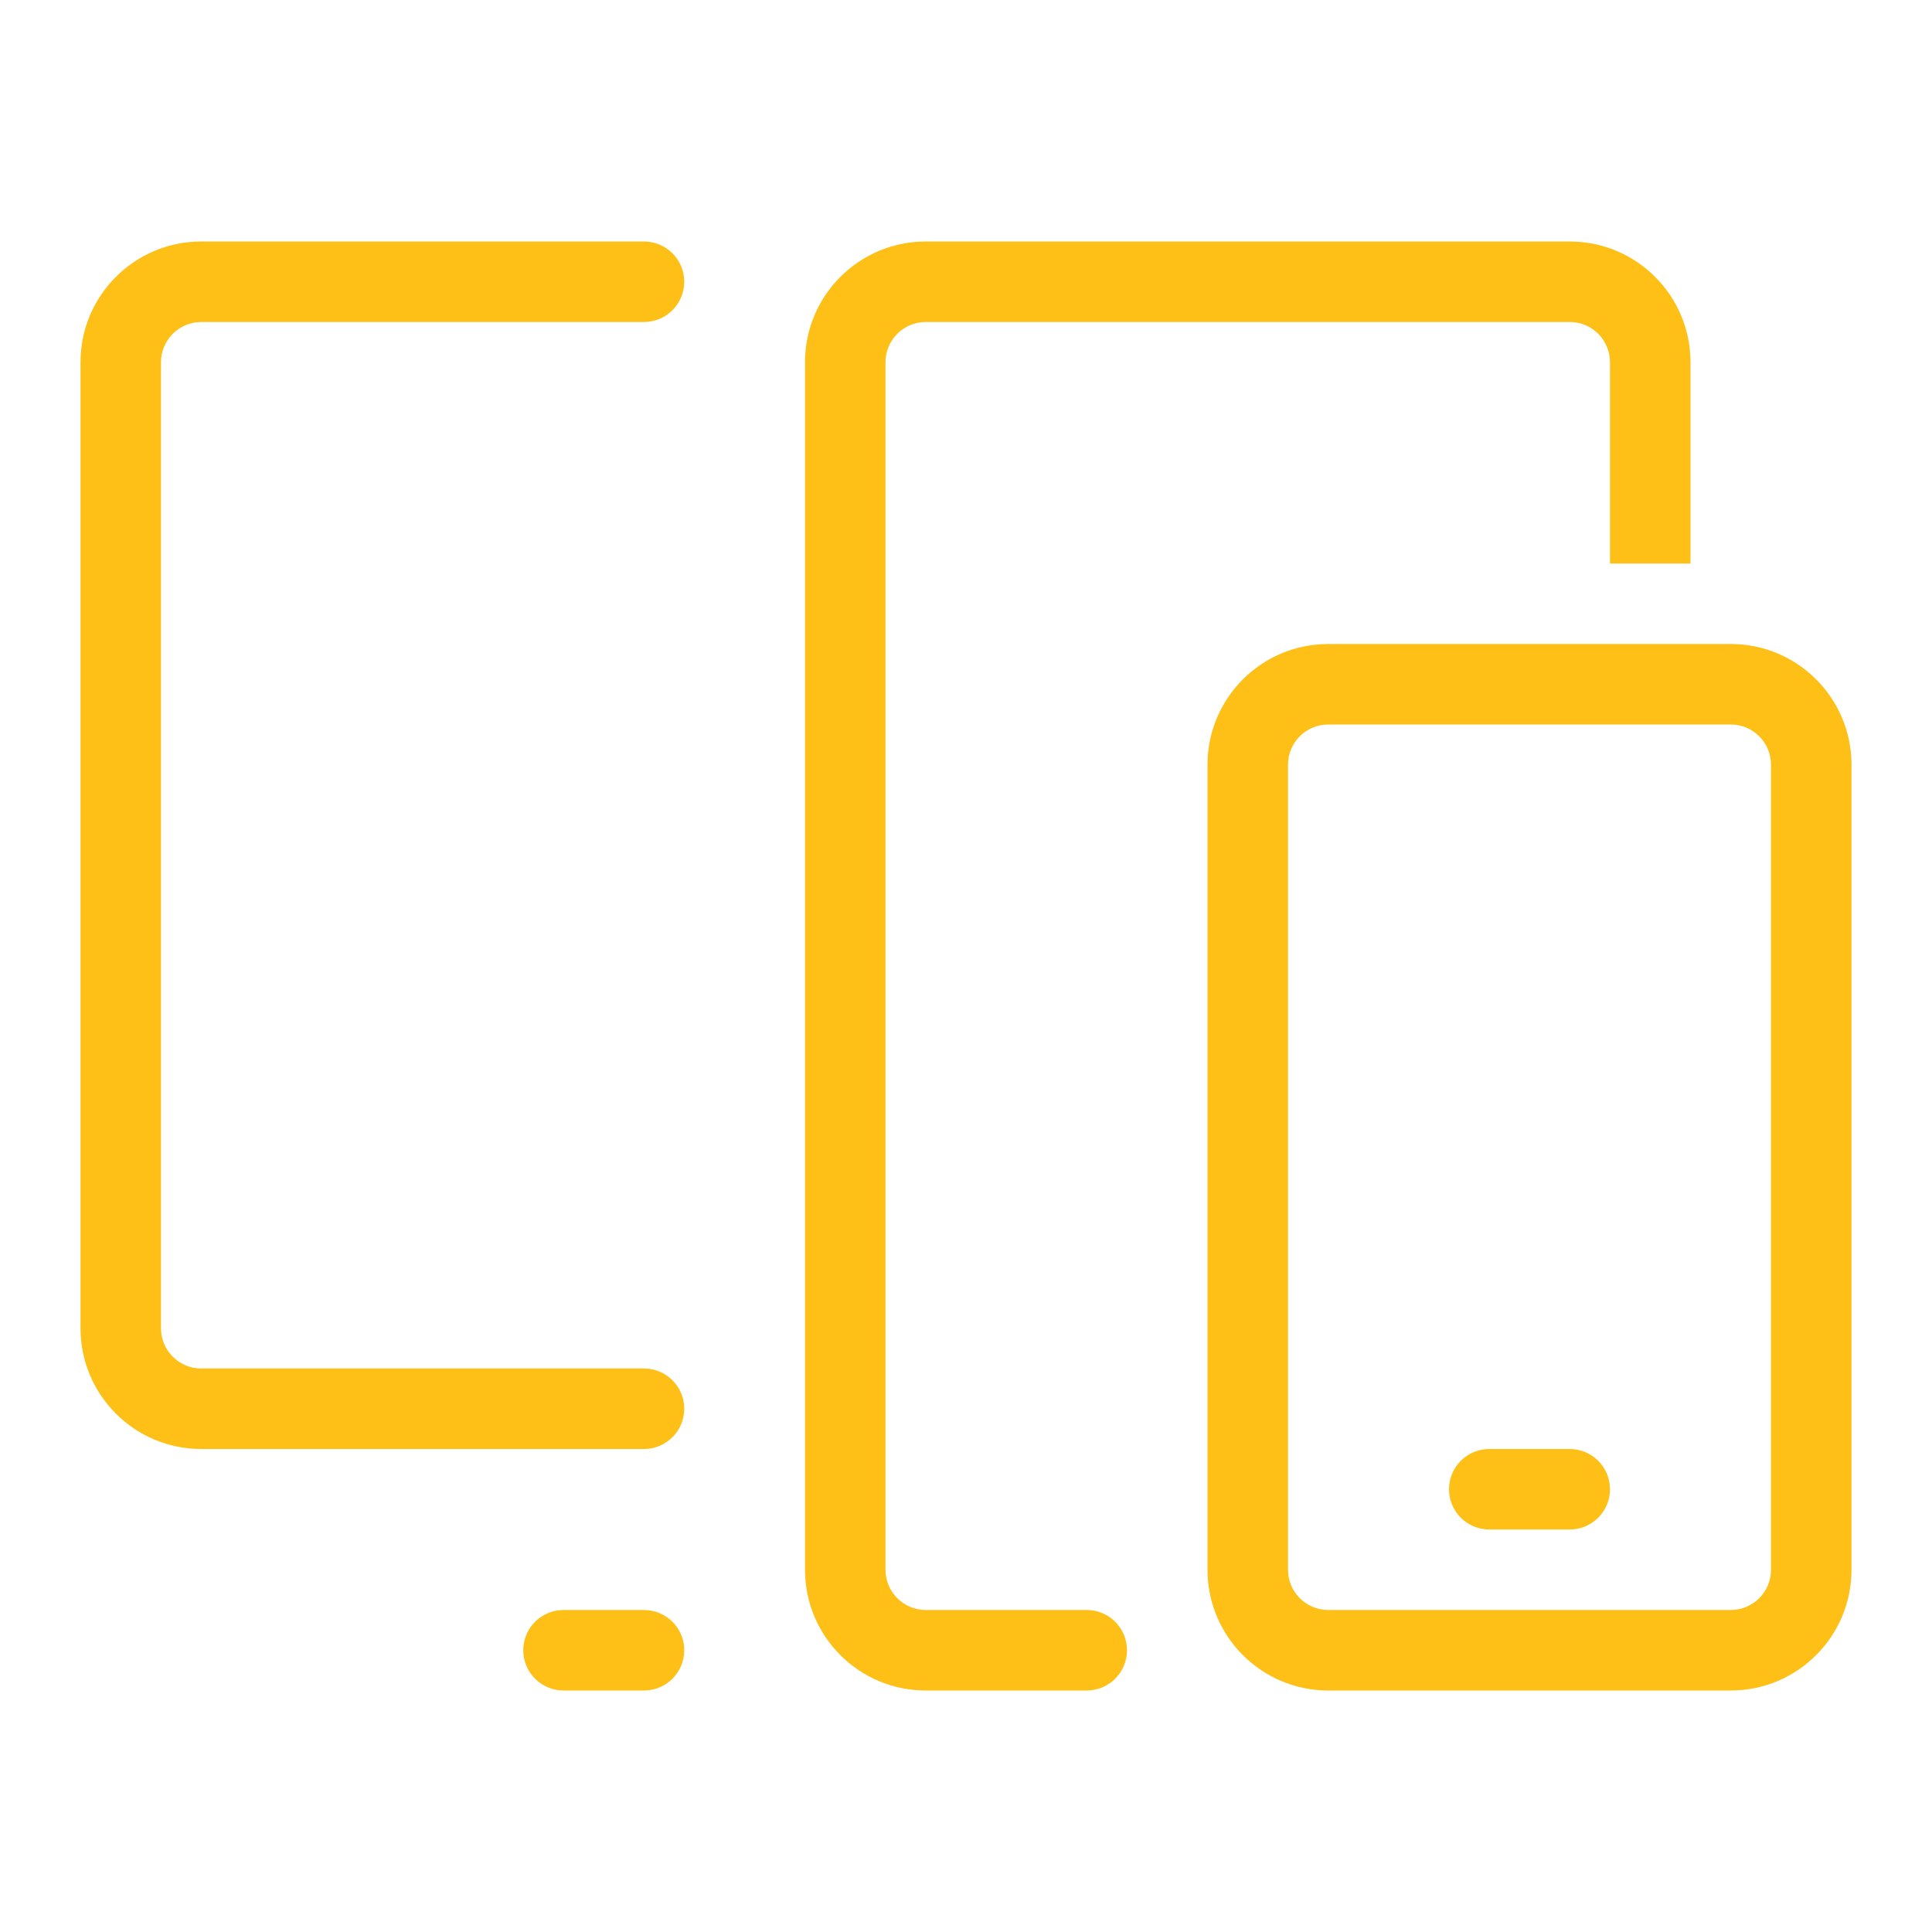
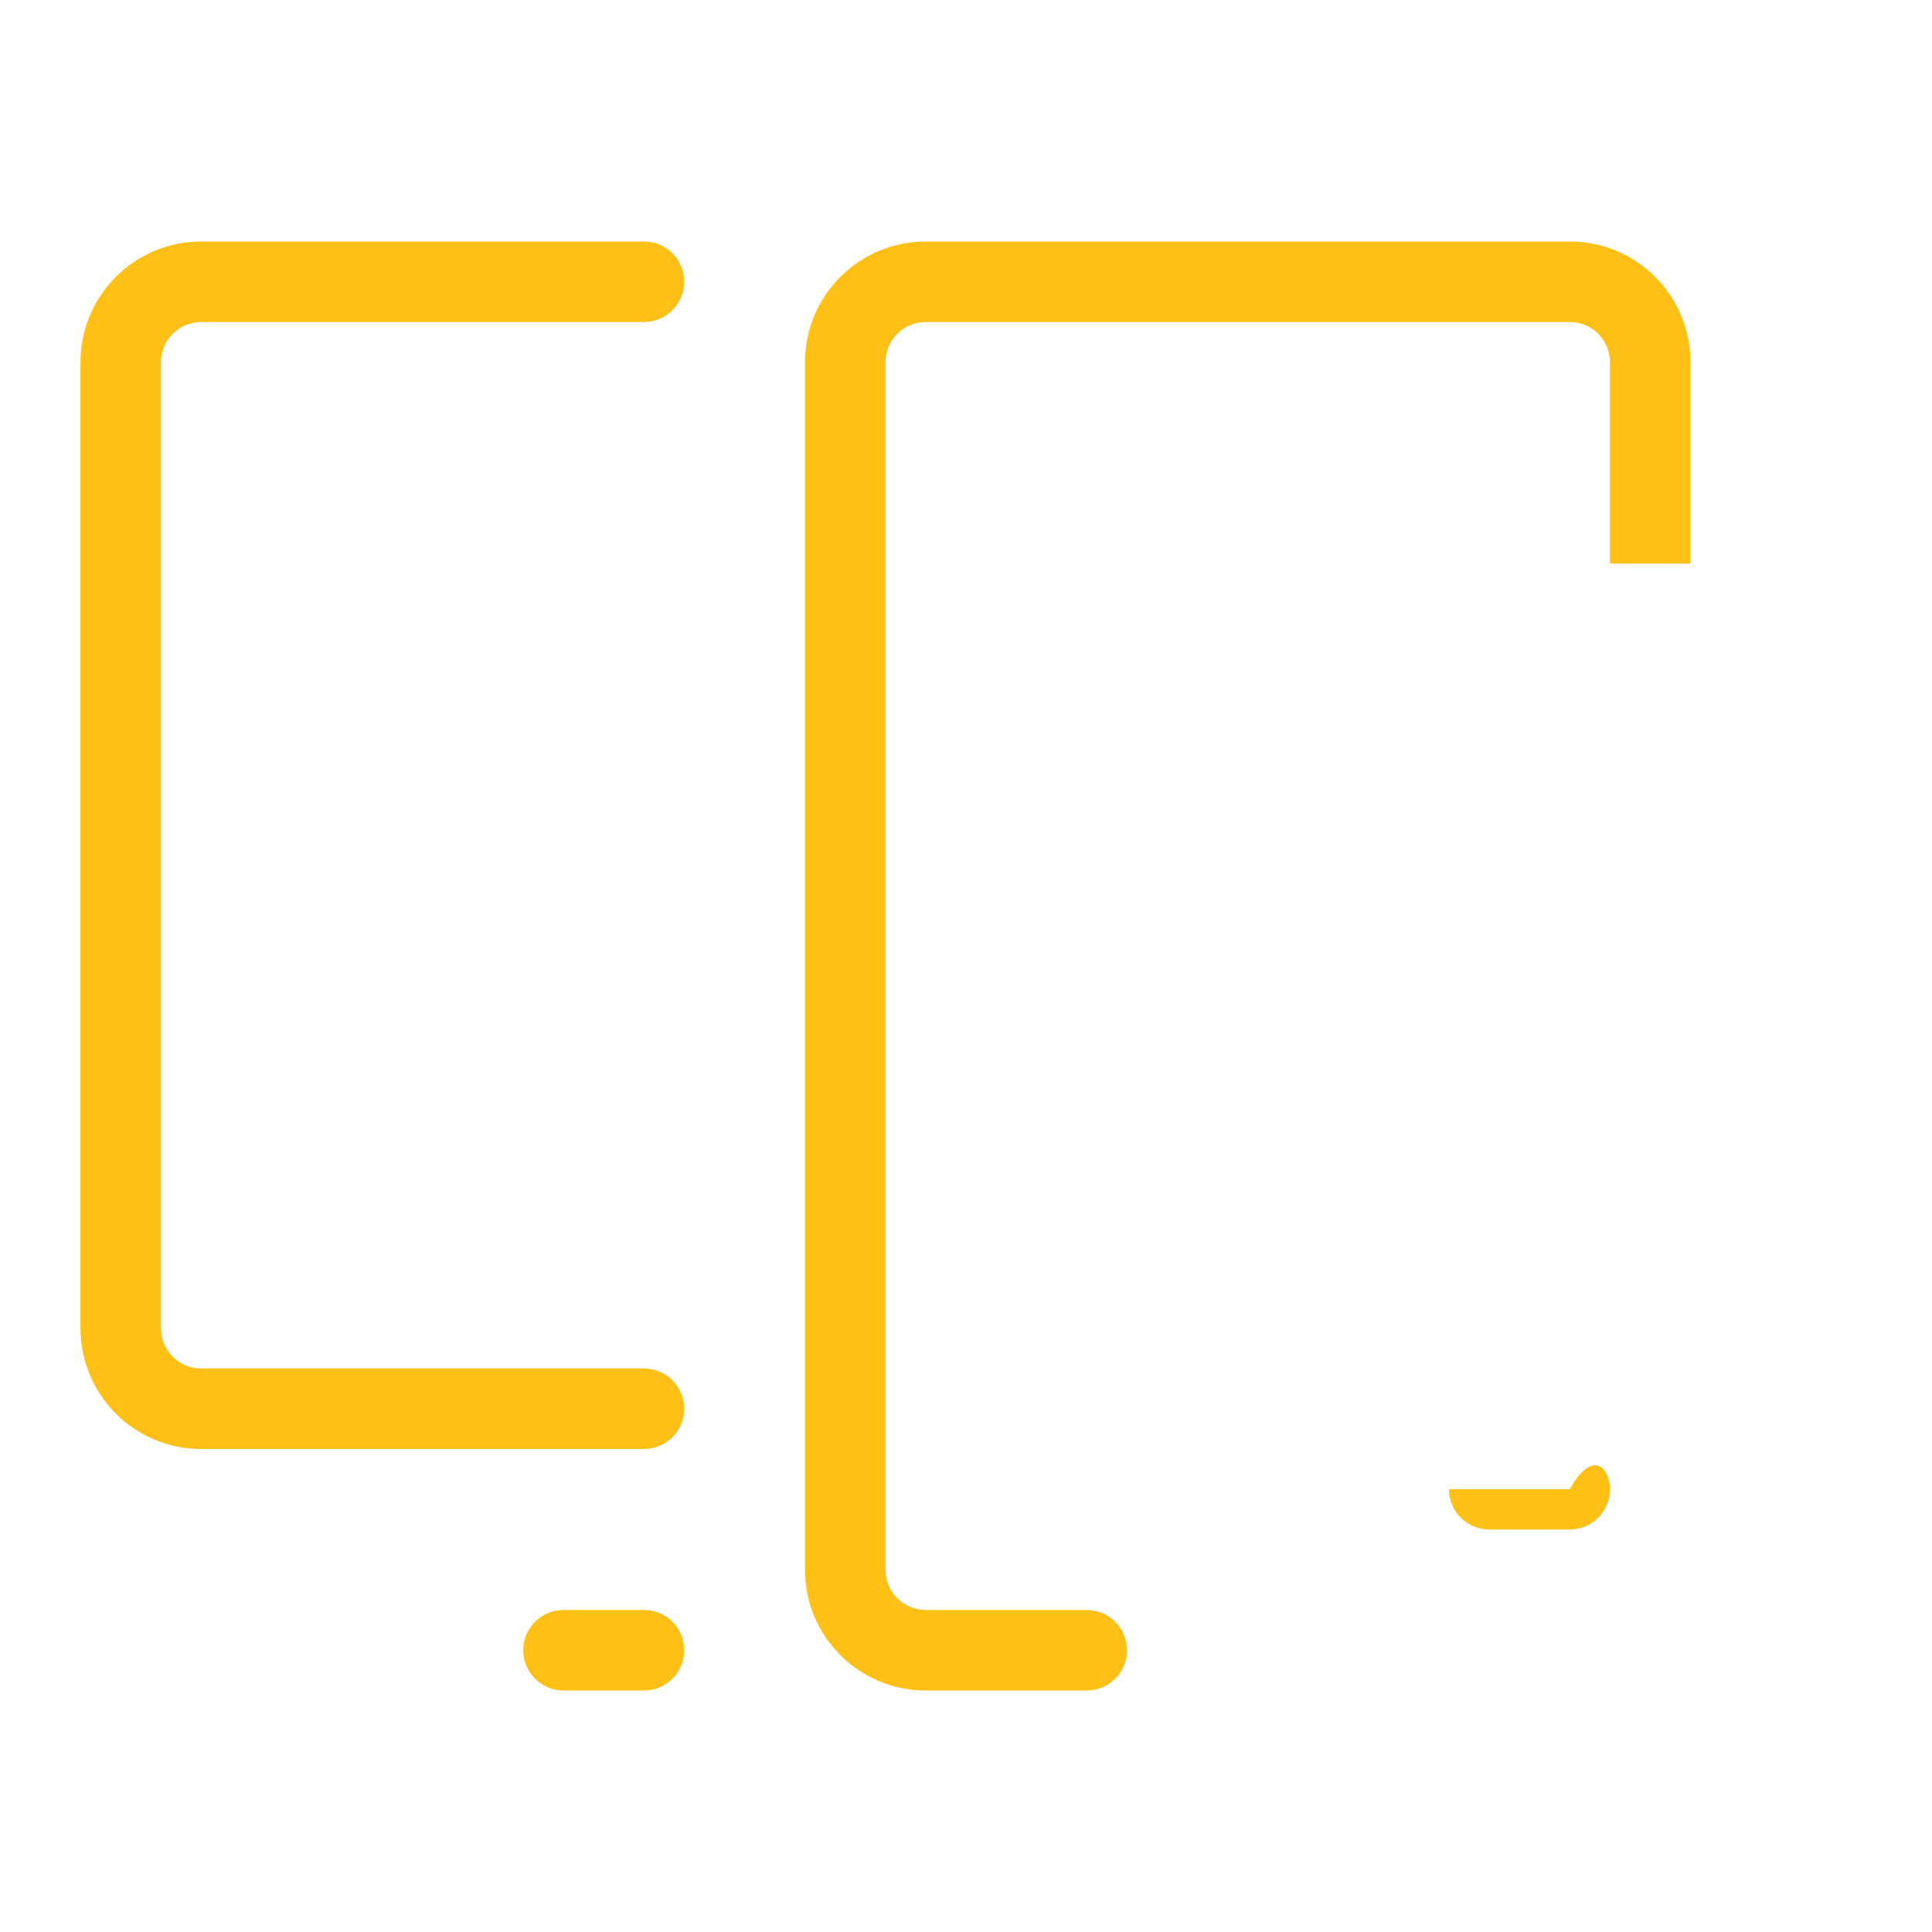
<svg xmlns="http://www.w3.org/2000/svg" width="48" height="48" viewBox="0 0 48 48" fill="none">
  <path fill-rule="evenodd" clip-rule="evenodd" d="M17 7C17 7.552 16.552 8 16 8L5 8C4.448 8 4 8.448 4 9L4 33C4 33.552 4.448 34 5 34L16 34C16.552 34 17 34.448 17 35C17 35.552 16.552 36 16 36L5 36C3.343 36 2 34.657 2 33L2 9C2 7.343 3.343 6 5 6L16 6C16.552 6 17 6.448 17 7Z" fill="#FEC016" />
-   <path fill-rule="evenodd" clip-rule="evenodd" d="M36 37C36 36.448 36.448 36 37 36H39C39.552 36 40 36.448 40 37C40 37.552 39.552 38 39 38H37C36.448 38 36 37.552 36 37Z" fill="#FEC016" />
-   <path fill-rule="evenodd" clip-rule="evenodd" d="M30 19C30 17.343 31.343 16 33 16H43C44.657 16 46 17.343 46 19V39C46 40.657 44.657 42 43 42H33C31.343 42 30 40.657 30 39V19ZM33 18C32.448 18 32 18.448 32 19V39C32 39.552 32.448 40 33 40H43C43.552 40 44 39.552 44 39V19C44 18.448 43.552 18 43 18H33Z" fill="#FEC016" />
+   <path fill-rule="evenodd" clip-rule="evenodd" d="M36 37H39C39.552 36 40 36.448 40 37C40 37.552 39.552 38 39 38H37C36.448 38 36 37.552 36 37Z" fill="#FEC016" />
  <path fill-rule="evenodd" clip-rule="evenodd" d="M20 9C20 7.343 21.343 6 23 6H39C40.657 6 42 7.343 42 9V14H40V9C40 8.448 39.552 8 39 8H23C22.448 8 22 8.448 22 9V39C22 39.552 22.448 40 23 40H27C27.552 40 28 40.448 28 41C28 41.552 27.552 42 27 42H23C21.343 42 20 40.657 20 39V9Z" fill="#FEC016" />
  <path fill-rule="evenodd" clip-rule="evenodd" d="M13 41C13 40.448 13.448 40 14 40L16 40C16.552 40 17 40.448 17 41C17 41.552 16.552 42 16 42L14 42C13.448 42 13 41.552 13 41Z" fill="#FEC016" />
</svg>